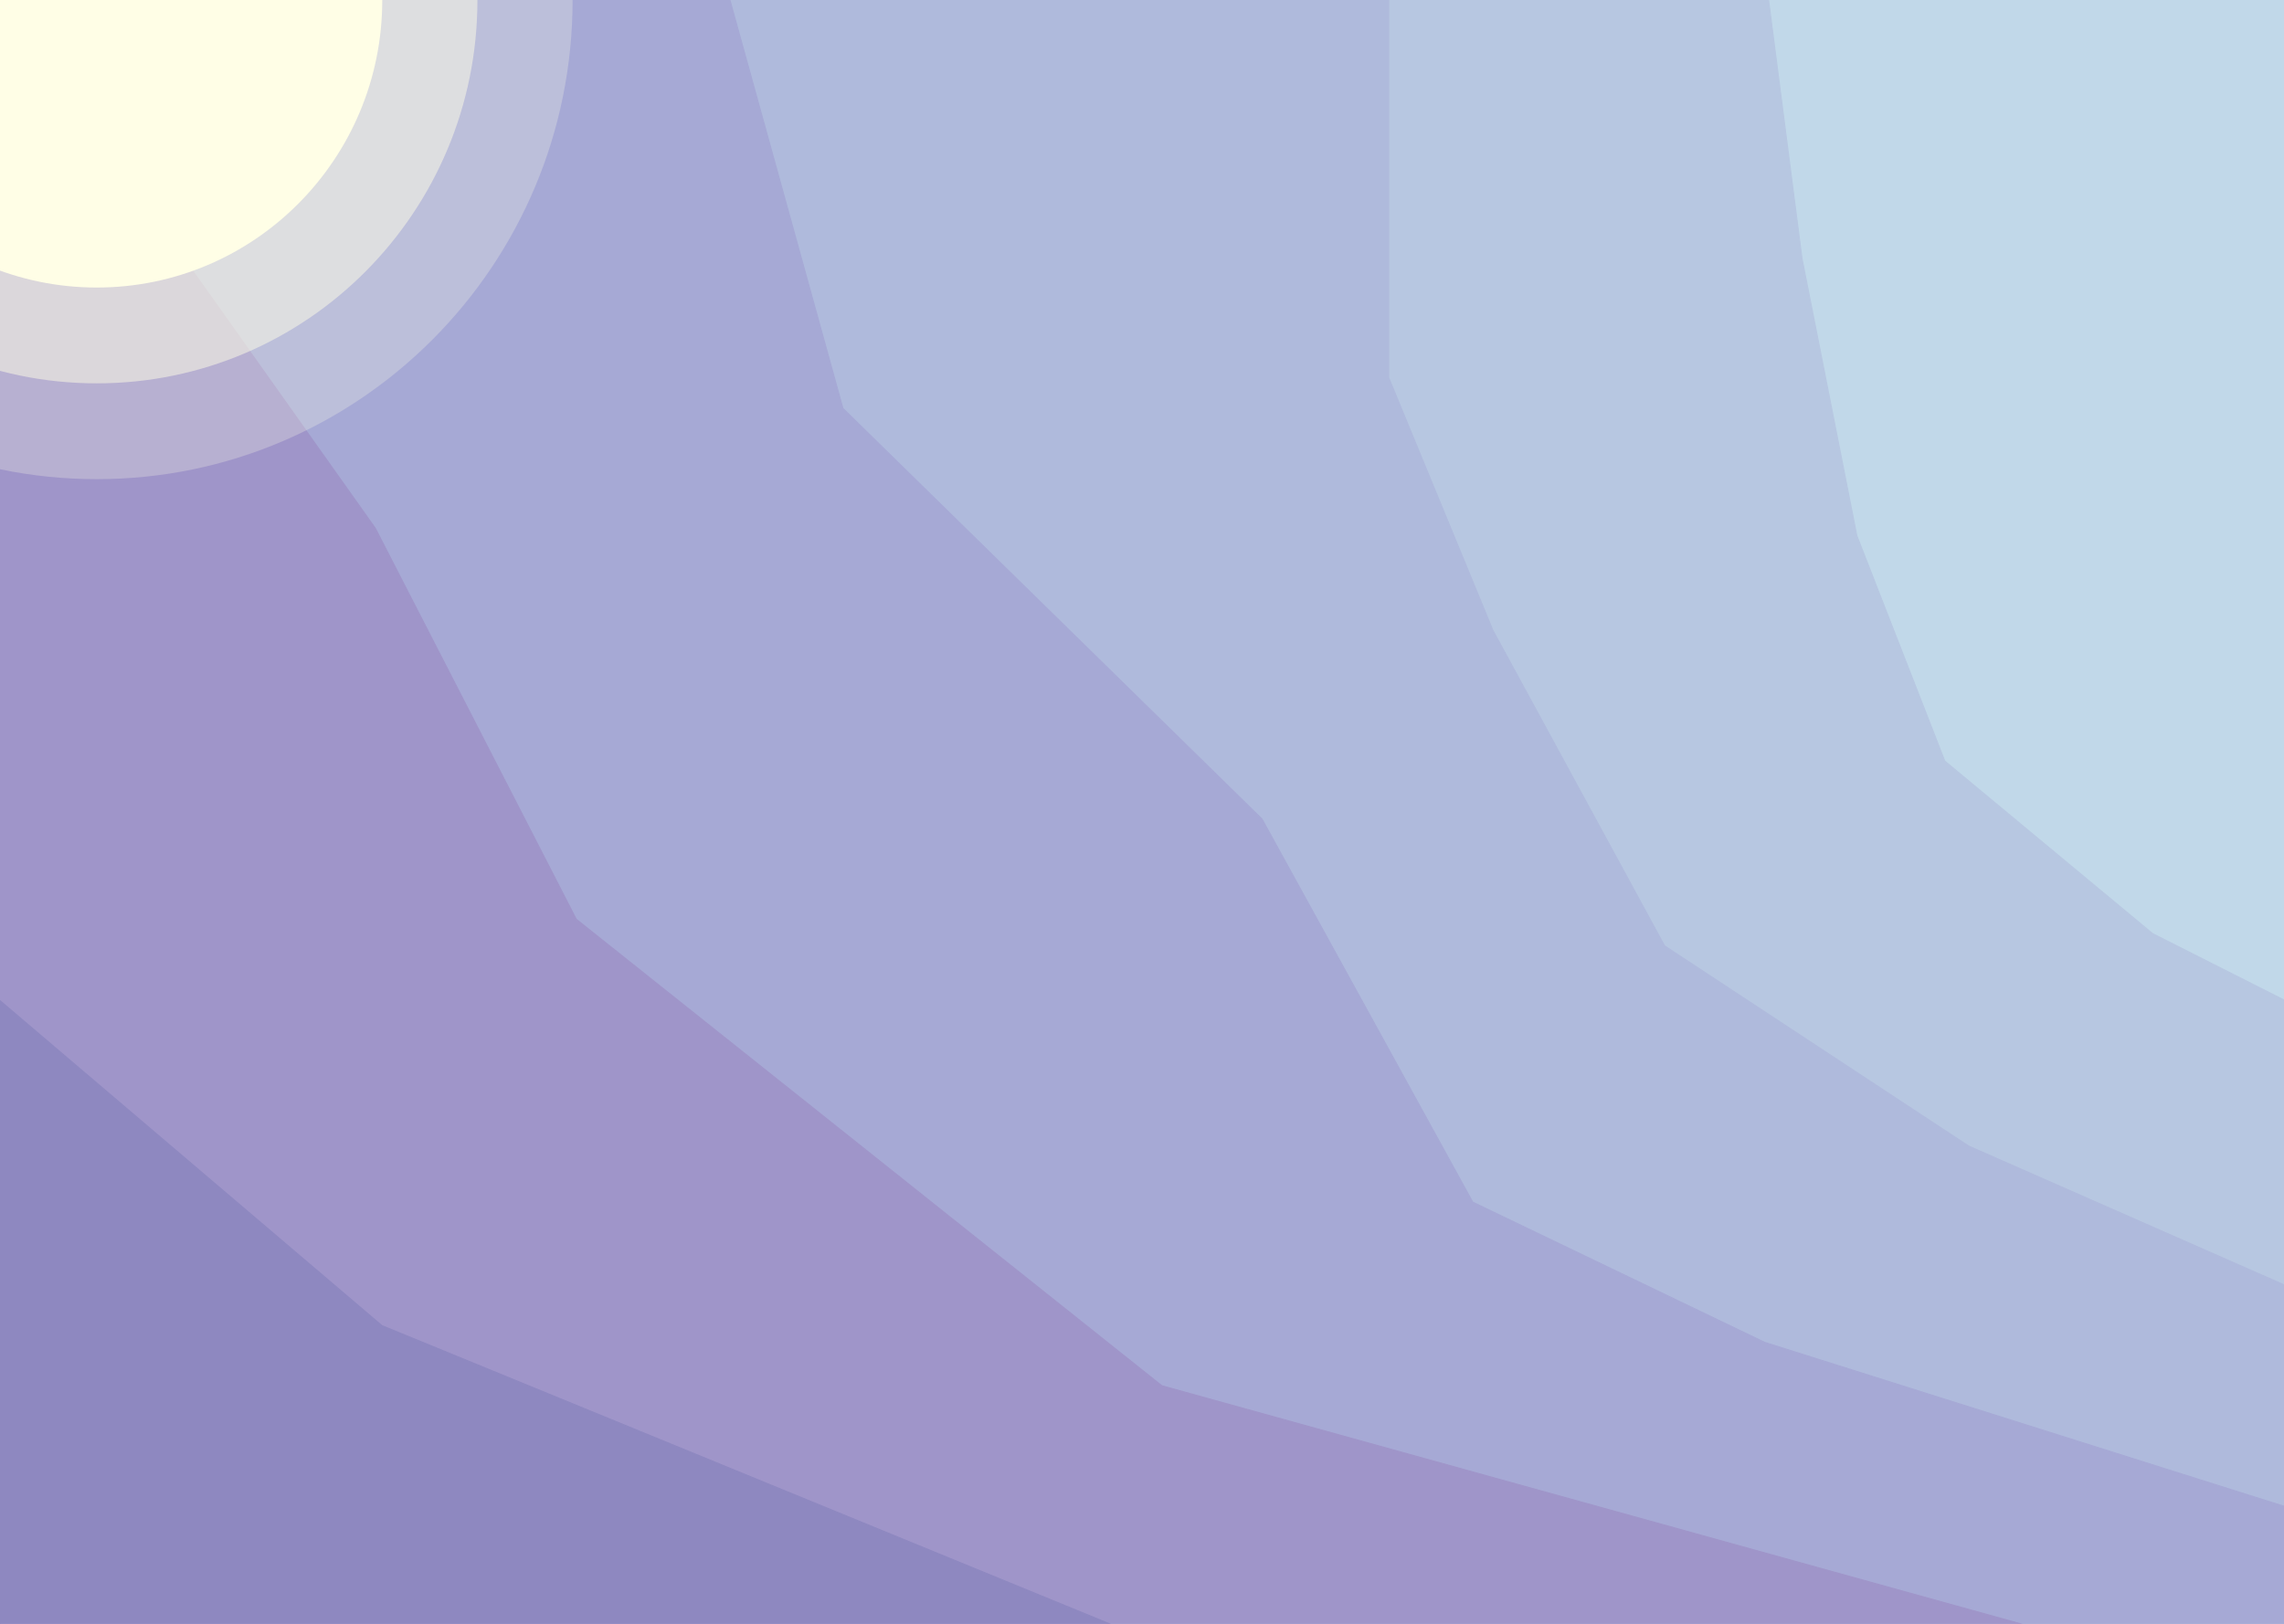
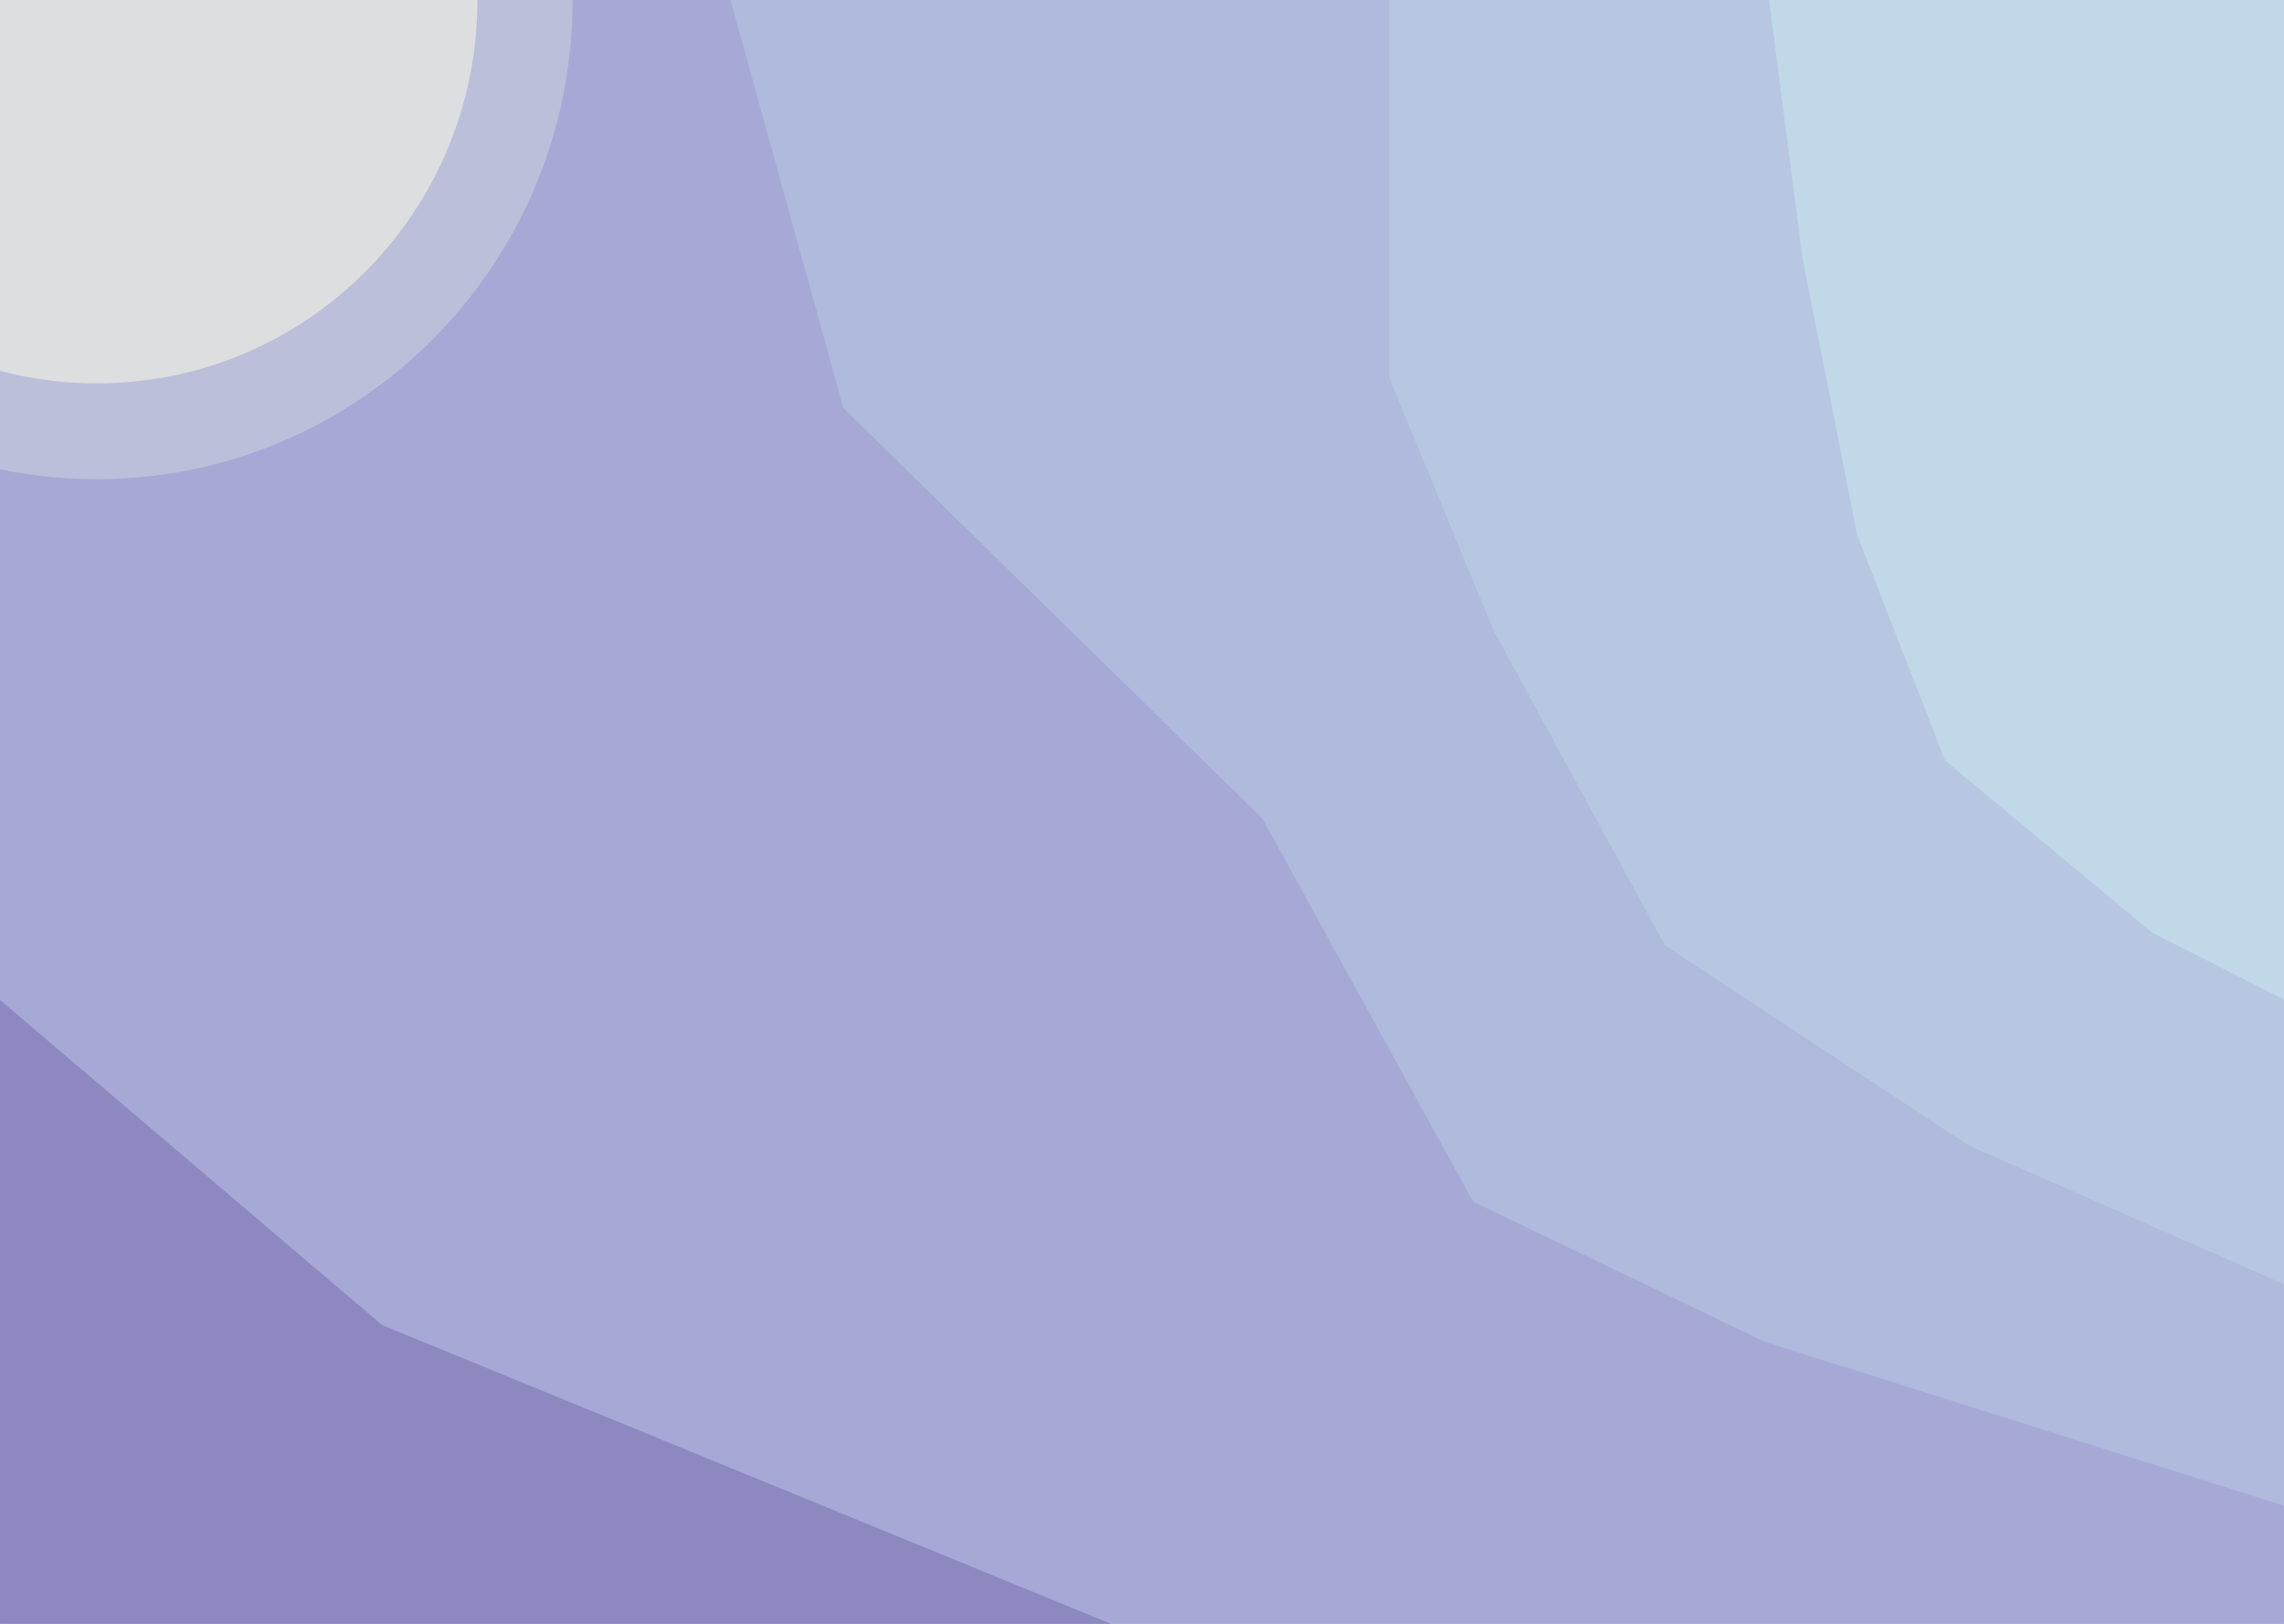
<svg xmlns="http://www.w3.org/2000/svg" width="1440" height="1024" viewBox="0 0 1440 1024" fill="none">
  <rect x="0" y="0" width="1440" height="1024" fill="#333333" stroke="none" />
  <g clip-path="url(#clip0_1757_229291)">
    <rect width="1440" height="1024" fill="white" />
    <g clip-path="url(#clip1_1757_229291)">
      <path d="M1440 -0.38H0V1024.62H1440V-0.38Z" fill="#C1D8E9" />
      <path fill-rule="evenodd" clip-rule="evenodd" d="M0.001 -0.38H1114.99L1136.11 162.976L1170.7 337.837L1226.13 479.917L1357.22 588.781L1440 630.602V1117.15H0.001L0.001 -0.38Z" fill="#B7C7E1" stroke="#B7C7E1" stroke-width="0.662" />
      <path fill-rule="evenodd" clip-rule="evenodd" d="M0.001 -0.38H875.516V238.092L941.277 397.589L1049.49 596.478L1241.18 722.71L1440 810.214V1117.15H0.001L0.001 -0.38Z" fill="#AFBADC" stroke="#AFBADC" stroke-width="0.662" />
      <path fill-rule="evenodd" clip-rule="evenodd" d="M0.001 -0.38H460.099L531.443 257.513L795.665 516.478L928.53 758.073L1112.62 846.523L1440 949.861V1117.15H0.001V-0.38Z" fill="#A6A9D5" stroke="#A6A9D5" stroke-width="0.662" />
-       <path fill-rule="evenodd" clip-rule="evenodd" d="M0.001 -0.38L236.645 333.15L363.33 579.701L732.532 873.878L1440 1070.03V1117.15H0.001L0.001 -0.38Z" fill="#9F95C9" stroke="#9F95C9" stroke-width="0.662" />
      <path fill-rule="evenodd" clip-rule="evenodd" d="M0.001 631.026L240.816 835.97L720.279 1032.5L1149.3 1117.15H0.001V631.026Z" fill="#8E88C0" stroke="#8E88C0" stroke-width="0.662" />
    </g>
-     <path d="M61 181.333C160.411 181.333 241 100.185 241 0.083C241 -100.018 160.411 -181.167 61 -181.167C-38.411 -181.167 -119 -100.018 -119 0.083C-119 100.185 -38.411 181.333 61 181.333Z" fill="#FFFEE6" />
    <g opacity="0.704">
      <path opacity="0.704" d="M61 241.75C193.548 241.75 301 133.552 301 0.083C301 -133.385 193.548 -241.583 61 -241.583C-71.548 -241.583 -179 -133.385 -179 0.083C-179 133.552 -71.548 241.75 61 241.75Z" fill="#FFFEE6" />
    </g>
    <g opacity="0.503">
      <path opacity="0.503" d="M61 302.167C226.685 302.167 361 166.919 361 0.083C361 -166.753 226.685 -302 61 -302C-104.685 -302 -239 -166.753 -239 0.083C-239 166.919 -104.685 302.167 61 302.167Z" fill="#FFFEE6" />
    </g>
  </g>
  <defs>
    <clipPath id="clip0_1757_229291">
      <rect width="1440" height="1024" fill="white" />
    </clipPath>
    <clipPath id="clip1_1757_229291">
      <rect width="1440" height="1025" fill="white" transform="translate(0 -0.38)" />
    </clipPath>
  </defs>
</svg>